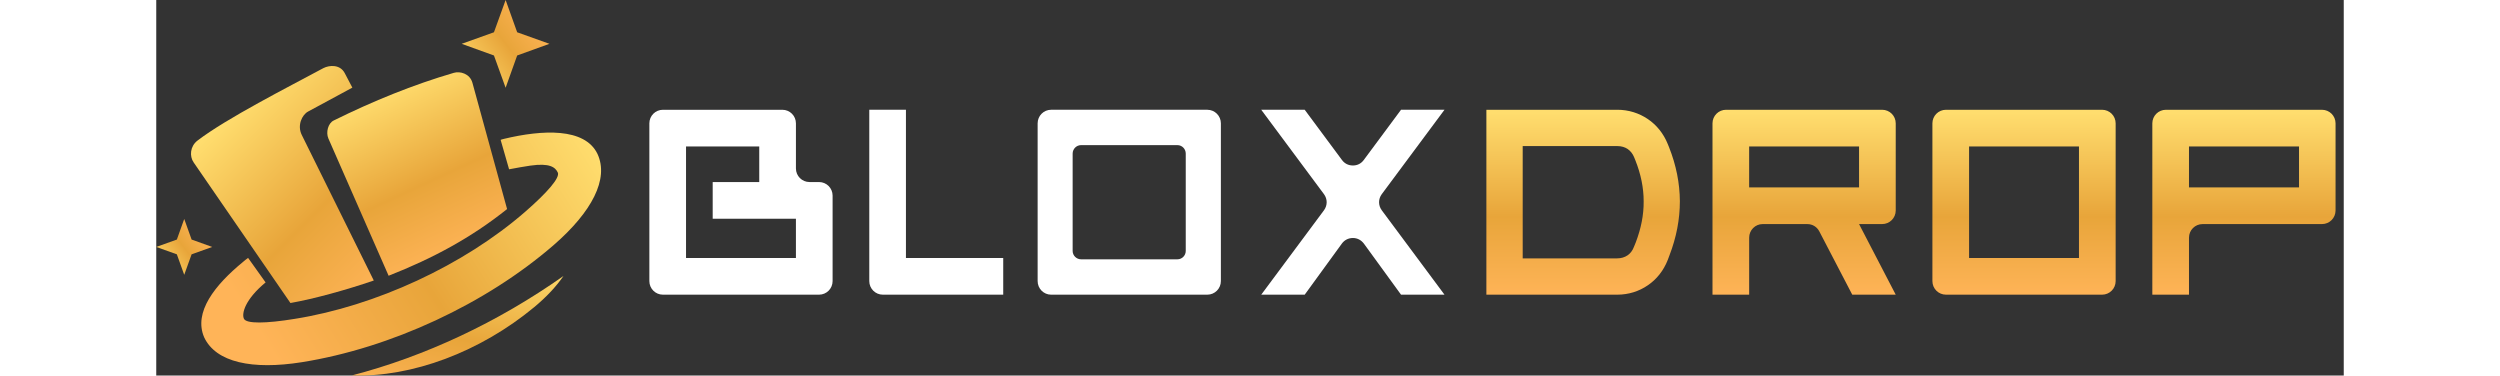
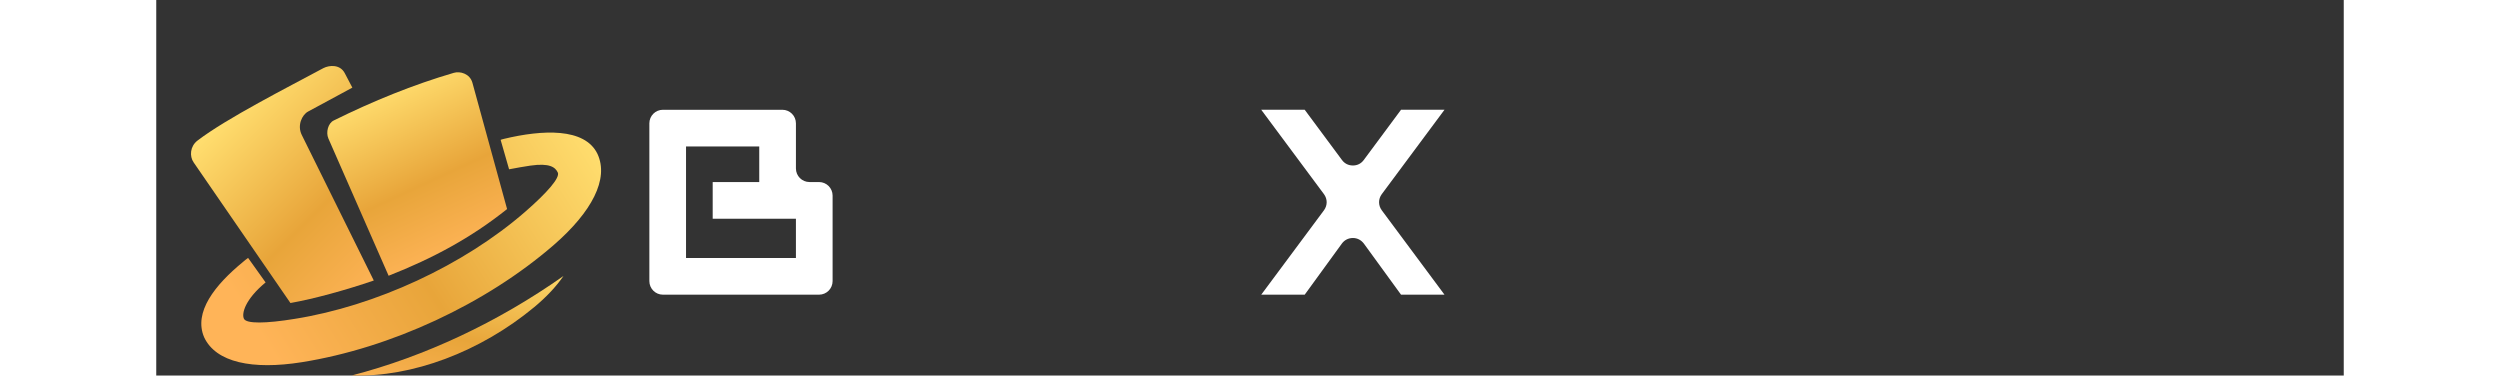
<svg xmlns="http://www.w3.org/2000/svg" width="233" height="35" viewBox="0 0 233 40" fill="none">
  <rect x="0" y="0" width="233" height="40" fill="#333333" stroke="none" />
-   <path d="M145.546 15.561V27.52H155.615C156.034 27.52 156.402 27.406 156.706 27.203C157.011 27 157.252 26.683 157.391 26.303L157.594 25.808C158.152 24.337 158.444 22.891 158.431 21.445C158.431 20.012 158.139 18.566 157.556 17.095L157.417 16.753C157.265 16.372 157.024 16.08 156.719 15.865C156.427 15.675 156.06 15.56 155.641 15.56L145.546 15.561ZM183.834 11.692H167.207C166.409 11.692 165.762 12.339 165.762 13.138V31.387H169.668V25.313C169.668 24.515 170.315 23.868 171.101 23.868H175.857C176.415 23.868 176.884 24.159 177.138 24.642L180.65 31.389H185.28L181.373 23.867H183.834C184.632 23.867 185.279 23.221 185.279 22.422V13.138C185.28 12.339 184.633 11.692 183.834 11.692ZM181.373 15.599V19.961H169.667V15.599H181.373ZM207.258 11.692H190.632C189.833 11.692 189.186 12.339 189.186 13.138V29.942C189.186 30.741 189.833 31.387 190.632 31.387H207.259C208.057 31.387 208.704 30.741 208.704 29.942V13.138C208.704 12.339 208.057 11.692 207.258 11.692ZM204.798 15.599V27.482H193.092V15.599H204.798ZM212.61 31.388H216.516V25.313C216.516 24.515 217.163 23.868 217.962 23.868H230.682C231.481 23.868 232.127 23.221 232.127 22.422V13.138C232.127 12.339 231.481 11.693 230.682 11.693H214.056C213.257 11.693 212.611 12.339 212.611 13.138V31.388H212.61ZM216.516 19.961V15.599H228.235V19.961H216.516ZM141.678 29.46V11.692H155.641C156.82 11.692 157.936 12.047 158.875 12.681C159.814 13.316 160.549 14.229 160.993 15.332L161.133 15.675C161.893 17.59 162.274 19.505 162.287 21.432C162.287 23.36 161.919 25.275 161.183 27.19L160.993 27.697C160.549 28.826 159.814 29.752 158.875 30.386C157.937 31.032 156.82 31.387 155.616 31.387H141.678L141.678 29.46Z" fill="url(#paint0_linear_584_10747)" />
-   <path d="M79.853 27.482H90.215V31.387L77.393 31.387C76.594 31.387 75.948 30.74 75.948 29.941V11.691H79.853V27.482Z" fill="white" />
  <path d="M122.327 11.691L126.297 17.043C126.576 17.423 126.982 17.627 127.463 17.627C127.933 17.627 128.338 17.424 128.617 17.043L132.587 11.691H137.216L130.533 20.683C130.152 21.203 130.152 21.875 130.533 22.396L137.216 31.387H132.587L128.63 25.947C128.338 25.566 127.932 25.351 127.463 25.351C126.981 25.351 126.562 25.566 126.283 25.947L122.327 31.387H117.697L124.381 22.396C124.762 21.875 124.762 21.203 124.381 20.683L117.697 11.691H122.327Z" fill="white" />
  <path fill-rule="evenodd" clip-rule="evenodd" d="M66.69 11.692C67.489 11.692 68.135 12.339 68.135 13.137V17.945C68.135 18.743 68.782 19.39 69.581 19.39H70.596C71.394 19.39 72.041 20.037 72.041 20.835V29.941C72.041 30.74 71.394 31.387 70.596 31.387H53.968C53.17 31.387 52.523 30.74 52.523 29.941V13.137C52.523 12.339 53.17 11.692 53.968 11.692H66.69ZM56.429 27.481H68.134V23.296H59.269V19.39H64.228V15.598H56.429V27.481Z" fill="white" />
-   <path fill-rule="evenodd" clip-rule="evenodd" d="M111.953 11.691C112.751 11.692 113.398 12.339 113.398 13.137V29.941C113.398 30.74 112.751 31.387 111.953 31.387H95.313C94.527 31.387 93.88 30.74 93.88 29.941V13.137C93.88 12.338 94.527 11.691 95.313 11.691H111.953ZM98.509 15.458C98.014 15.458 97.609 15.864 97.609 16.358V26.733C97.609 27.215 98.014 27.621 98.509 27.621H108.769C109.263 27.621 109.656 27.214 109.656 26.733V16.358C109.656 15.864 109.263 15.458 108.769 15.458H98.509Z" fill="white" />
  <path d="M37.582 18.033C38.026 17.945 39.51 17.678 39.853 17.64C41.894 17.348 42.503 17.805 42.77 18.376C43.023 18.921 41.679 20.481 39.307 22.548C32.738 28.268 23.353 32.593 14.755 33.963C11.647 34.47 9.593 34.495 9.339 33.95C9.073 33.392 9.466 31.883 11.647 30.082L9.783 27.47C9.454 27.711 9.542 27.647 9.238 27.901C6.245 30.361 3.95 33.253 5.103 35.929C6.359 38.605 10.24 39.417 15.503 38.58C24.989 37.07 35.122 32.365 42.364 26.075C46.385 22.574 48.249 19.062 46.993 16.386C45.636 13.583 41.122 13.811 37.051 14.787C36.746 14.863 36.759 14.863 36.683 14.901L37.582 18.033Z" fill="url(#paint1_linear_584_10747)" />
  <path d="M4.388 14.977C7.507 12.593 14.09 9.258 17.806 7.254C18.453 6.924 19.581 6.848 20.076 7.787L20.888 9.334L16.17 11.883C15.536 12.225 14.991 13.341 15.498 14.369L23.171 29.879C20.279 30.869 16.868 31.819 14.293 32.276L3.982 17.298C3.525 16.639 3.601 15.586 4.388 14.977Z" fill="url(#paint2_linear_584_10747)" />
  <path d="M18.904 12.833C23.088 10.766 27.35 9.028 31.687 7.76C32.346 7.557 33.412 7.836 33.679 8.825L37.369 22.268C33.577 25.3 29.493 27.506 24.75 29.371L18.333 14.748C18.054 14.101 18.295 13.125 18.904 12.833Z" fill="url(#paint3_linear_584_10747)" />
-   <path d="M37.213 0L38.443 3.437L41.88 4.667L38.443 5.91L37.213 9.347L35.97 5.91L32.533 4.667L35.97 3.437L37.213 0Z" fill="url(#paint4_linear_584_10747)" />
-   <path d="M2.98 23.322L3.766 25.516L5.961 26.303L3.766 27.089L2.98 29.271L2.194 27.089L-0 26.303L2.194 25.516L2.98 23.322Z" fill="url(#paint5_linear_584_10747)" />
  <path d="M43.376 29.396C42.59 30.538 41.537 31.654 40.269 32.707C34.523 37.476 27.231 40.215 20.839 39.987C28.601 37.97 36.375 34.33 43.376 29.396Z" fill="url(#paint6_linear_584_10747)" />
  <defs>
    <linearGradient id="paint0_linear_584_10747" x1="187.493" y1="31.727" x2="187.493" y2="11.991" gradientUnits="userSpaceOnUse">
      <stop stop-color="#FFB458" />
      <stop offset="0.439" stop-color="#E8A53A" />
      <stop offset="1" stop-color="#FFDD6E" />
    </linearGradient>
    <linearGradient id="paint1_linear_584_10747" x1="11.728" y1="36.7" x2="46.131" y2="14.85" gradientUnits="userSpaceOnUse">
      <stop stop-color="#FFB458" />
      <stop offset="0.439" stop-color="#E8A53A" />
      <stop offset="1" stop-color="#FFDD6E" />
    </linearGradient>
    <linearGradient id="paint2_linear_584_10747" x1="26.13" y1="29.039" x2="8.513" y2="11.336" gradientUnits="userSpaceOnUse">
      <stop stop-color="#FFB458" />
      <stop offset="0.439" stop-color="#E8A53A" />
      <stop offset="1" stop-color="#FFDD6E" />
    </linearGradient>
    <linearGradient id="paint3_linear_584_10747" x1="33.013" y1="27.013" x2="24.763" y2="9.161" gradientUnits="userSpaceOnUse">
      <stop stop-color="#FFB458" />
      <stop offset="0.439" stop-color="#E8A53A" />
      <stop offset="1" stop-color="#FFDD6E" />
    </linearGradient>
    <linearGradient id="paint4_linear_584_10747" x1="41.254" y1="2.104" x2="32.615" y2="8.679" gradientUnits="userSpaceOnUse">
      <stop stop-color="#FFB458" />
      <stop offset="0.439" stop-color="#E8A53A" />
      <stop offset="1" stop-color="#FFDD6E" />
    </linearGradient>
    <linearGradient id="paint5_linear_584_10747" x1="5.588" y1="24.808" x2="0.085" y2="28.997" gradientUnits="userSpaceOnUse">
      <stop stop-color="#FFB458" />
      <stop offset="0.439" stop-color="#E8A53A" />
      <stop offset="1" stop-color="#FFDD6E" />
    </linearGradient>
    <linearGradient id="paint6_linear_584_10747" x1="30.744" y1="43.567" x2="34.013" y2="26.599" gradientUnits="userSpaceOnUse">
      <stop stop-color="#FFB458" />
      <stop offset="0.439" stop-color="#E8A53A" />
      <stop offset="1" stop-color="#FFDD6E" />
    </linearGradient>
  </defs>
</svg>